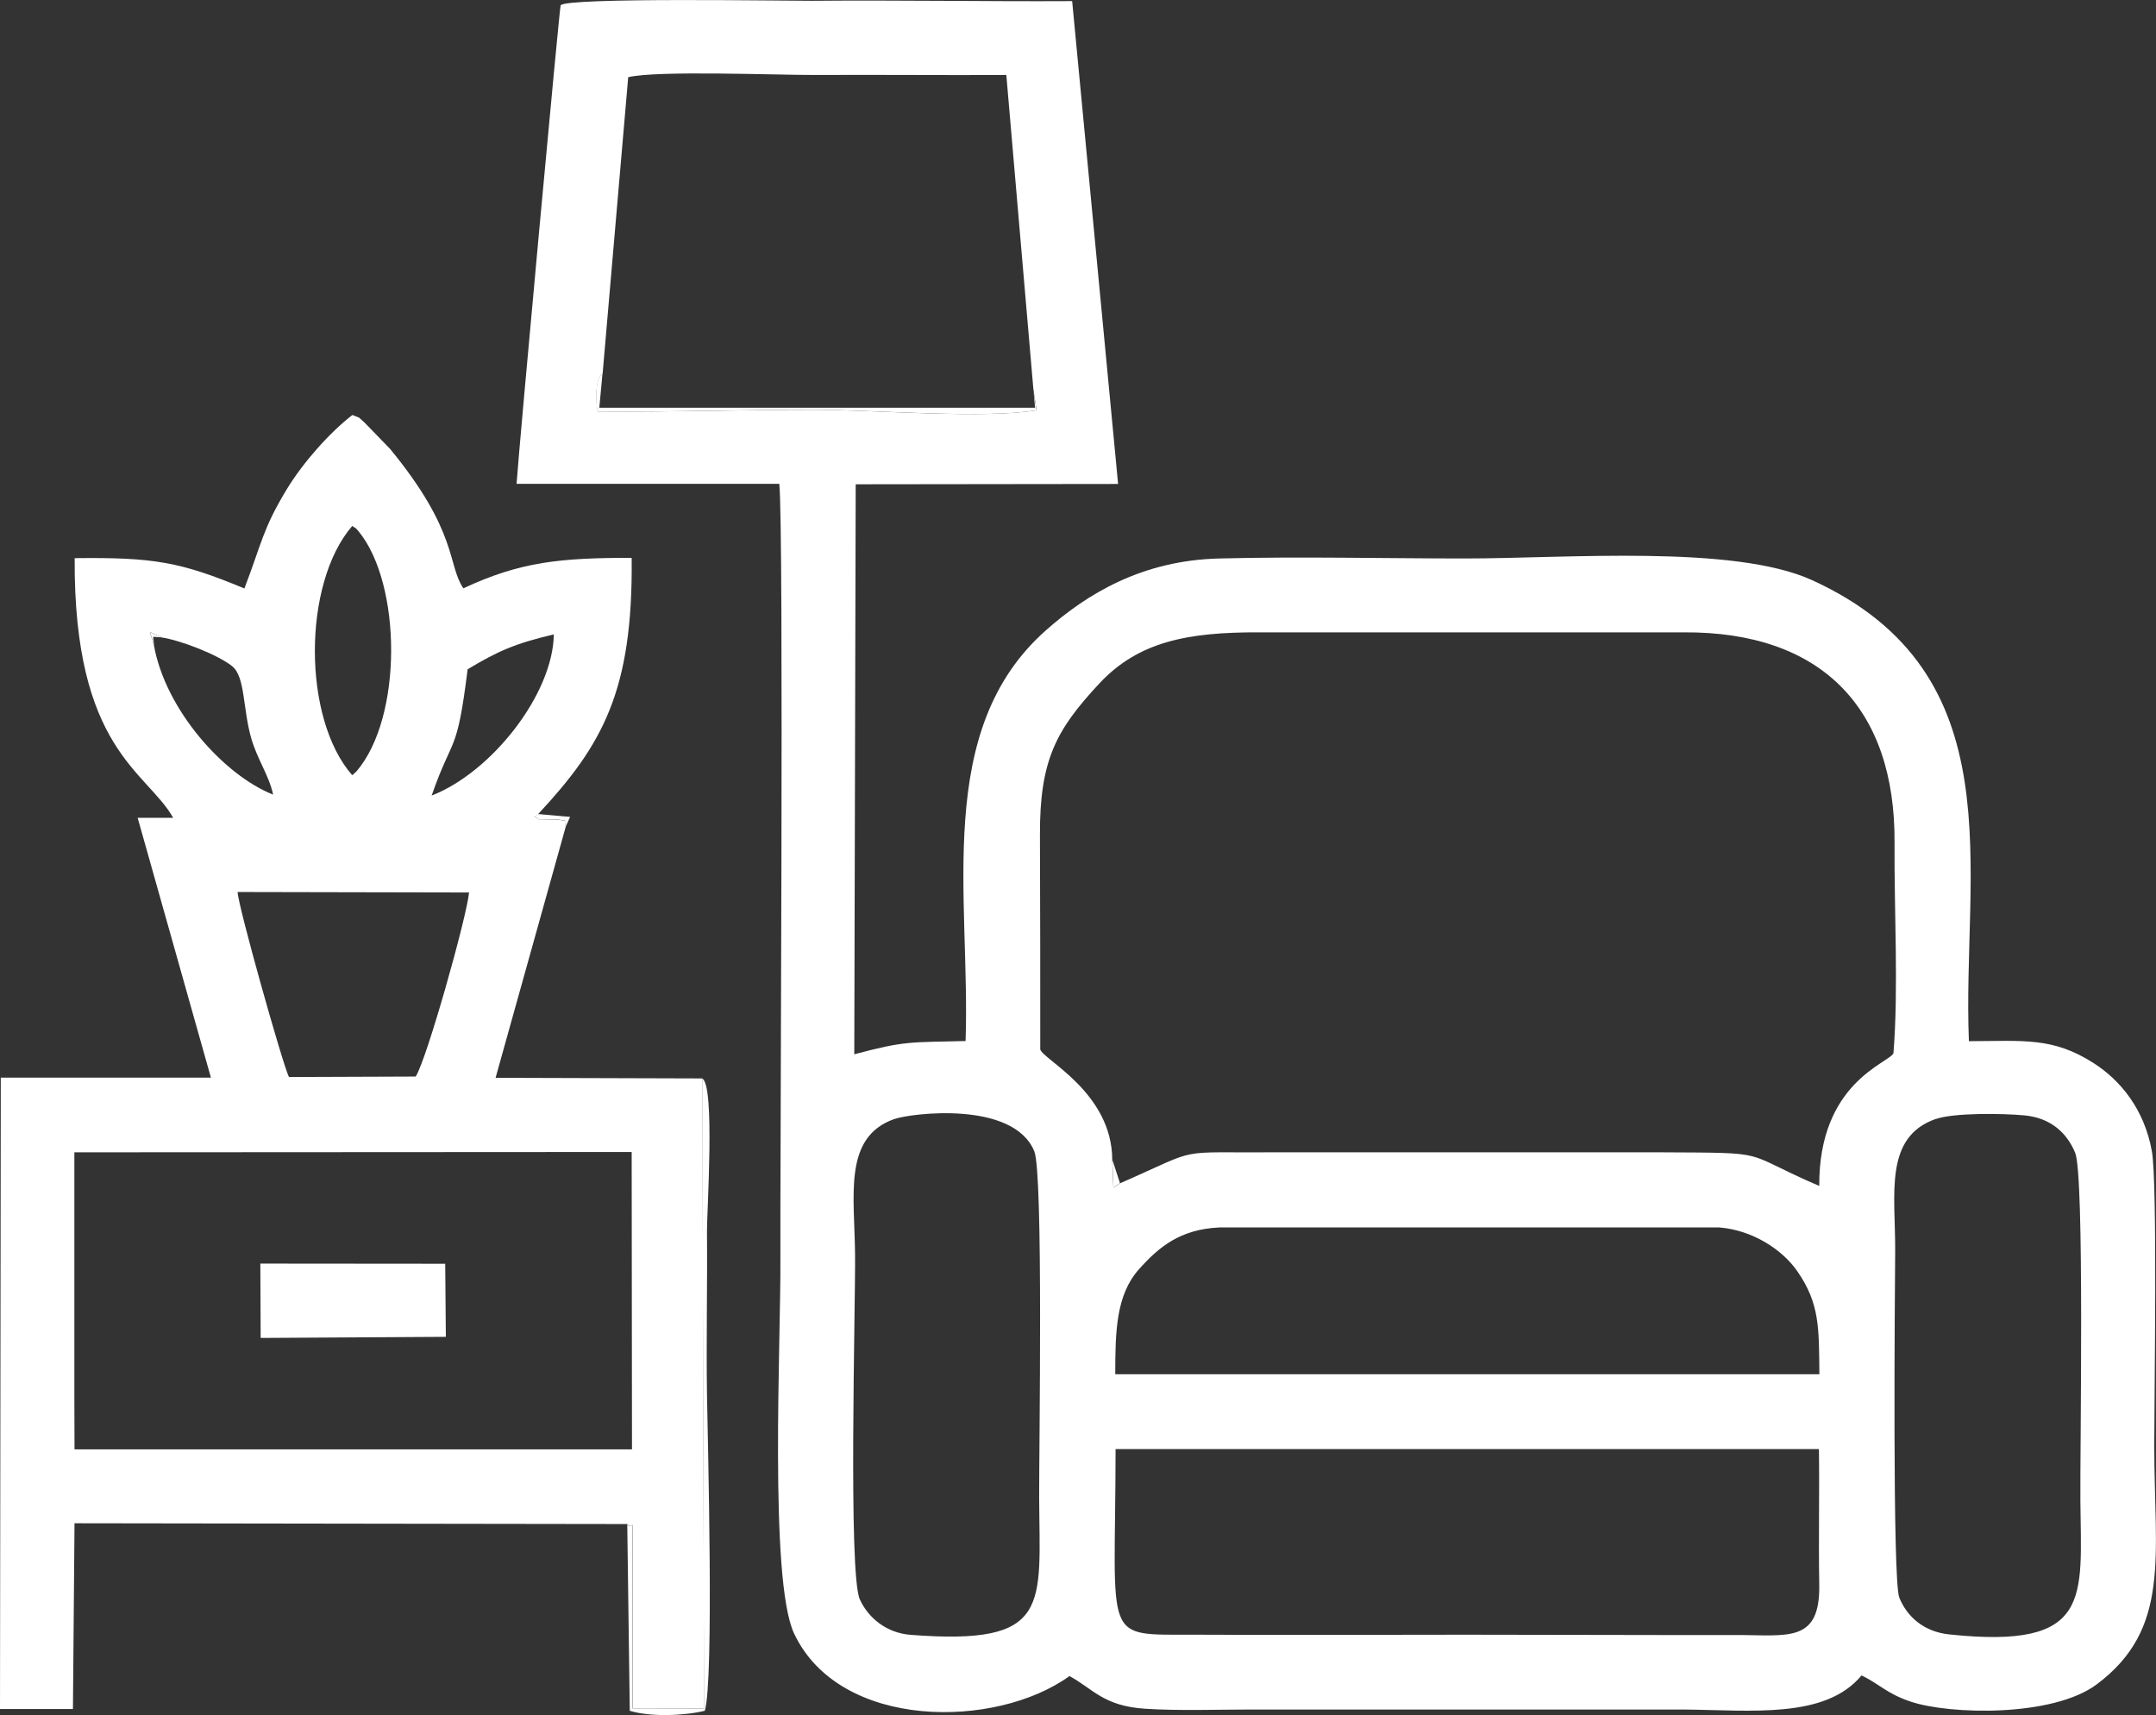
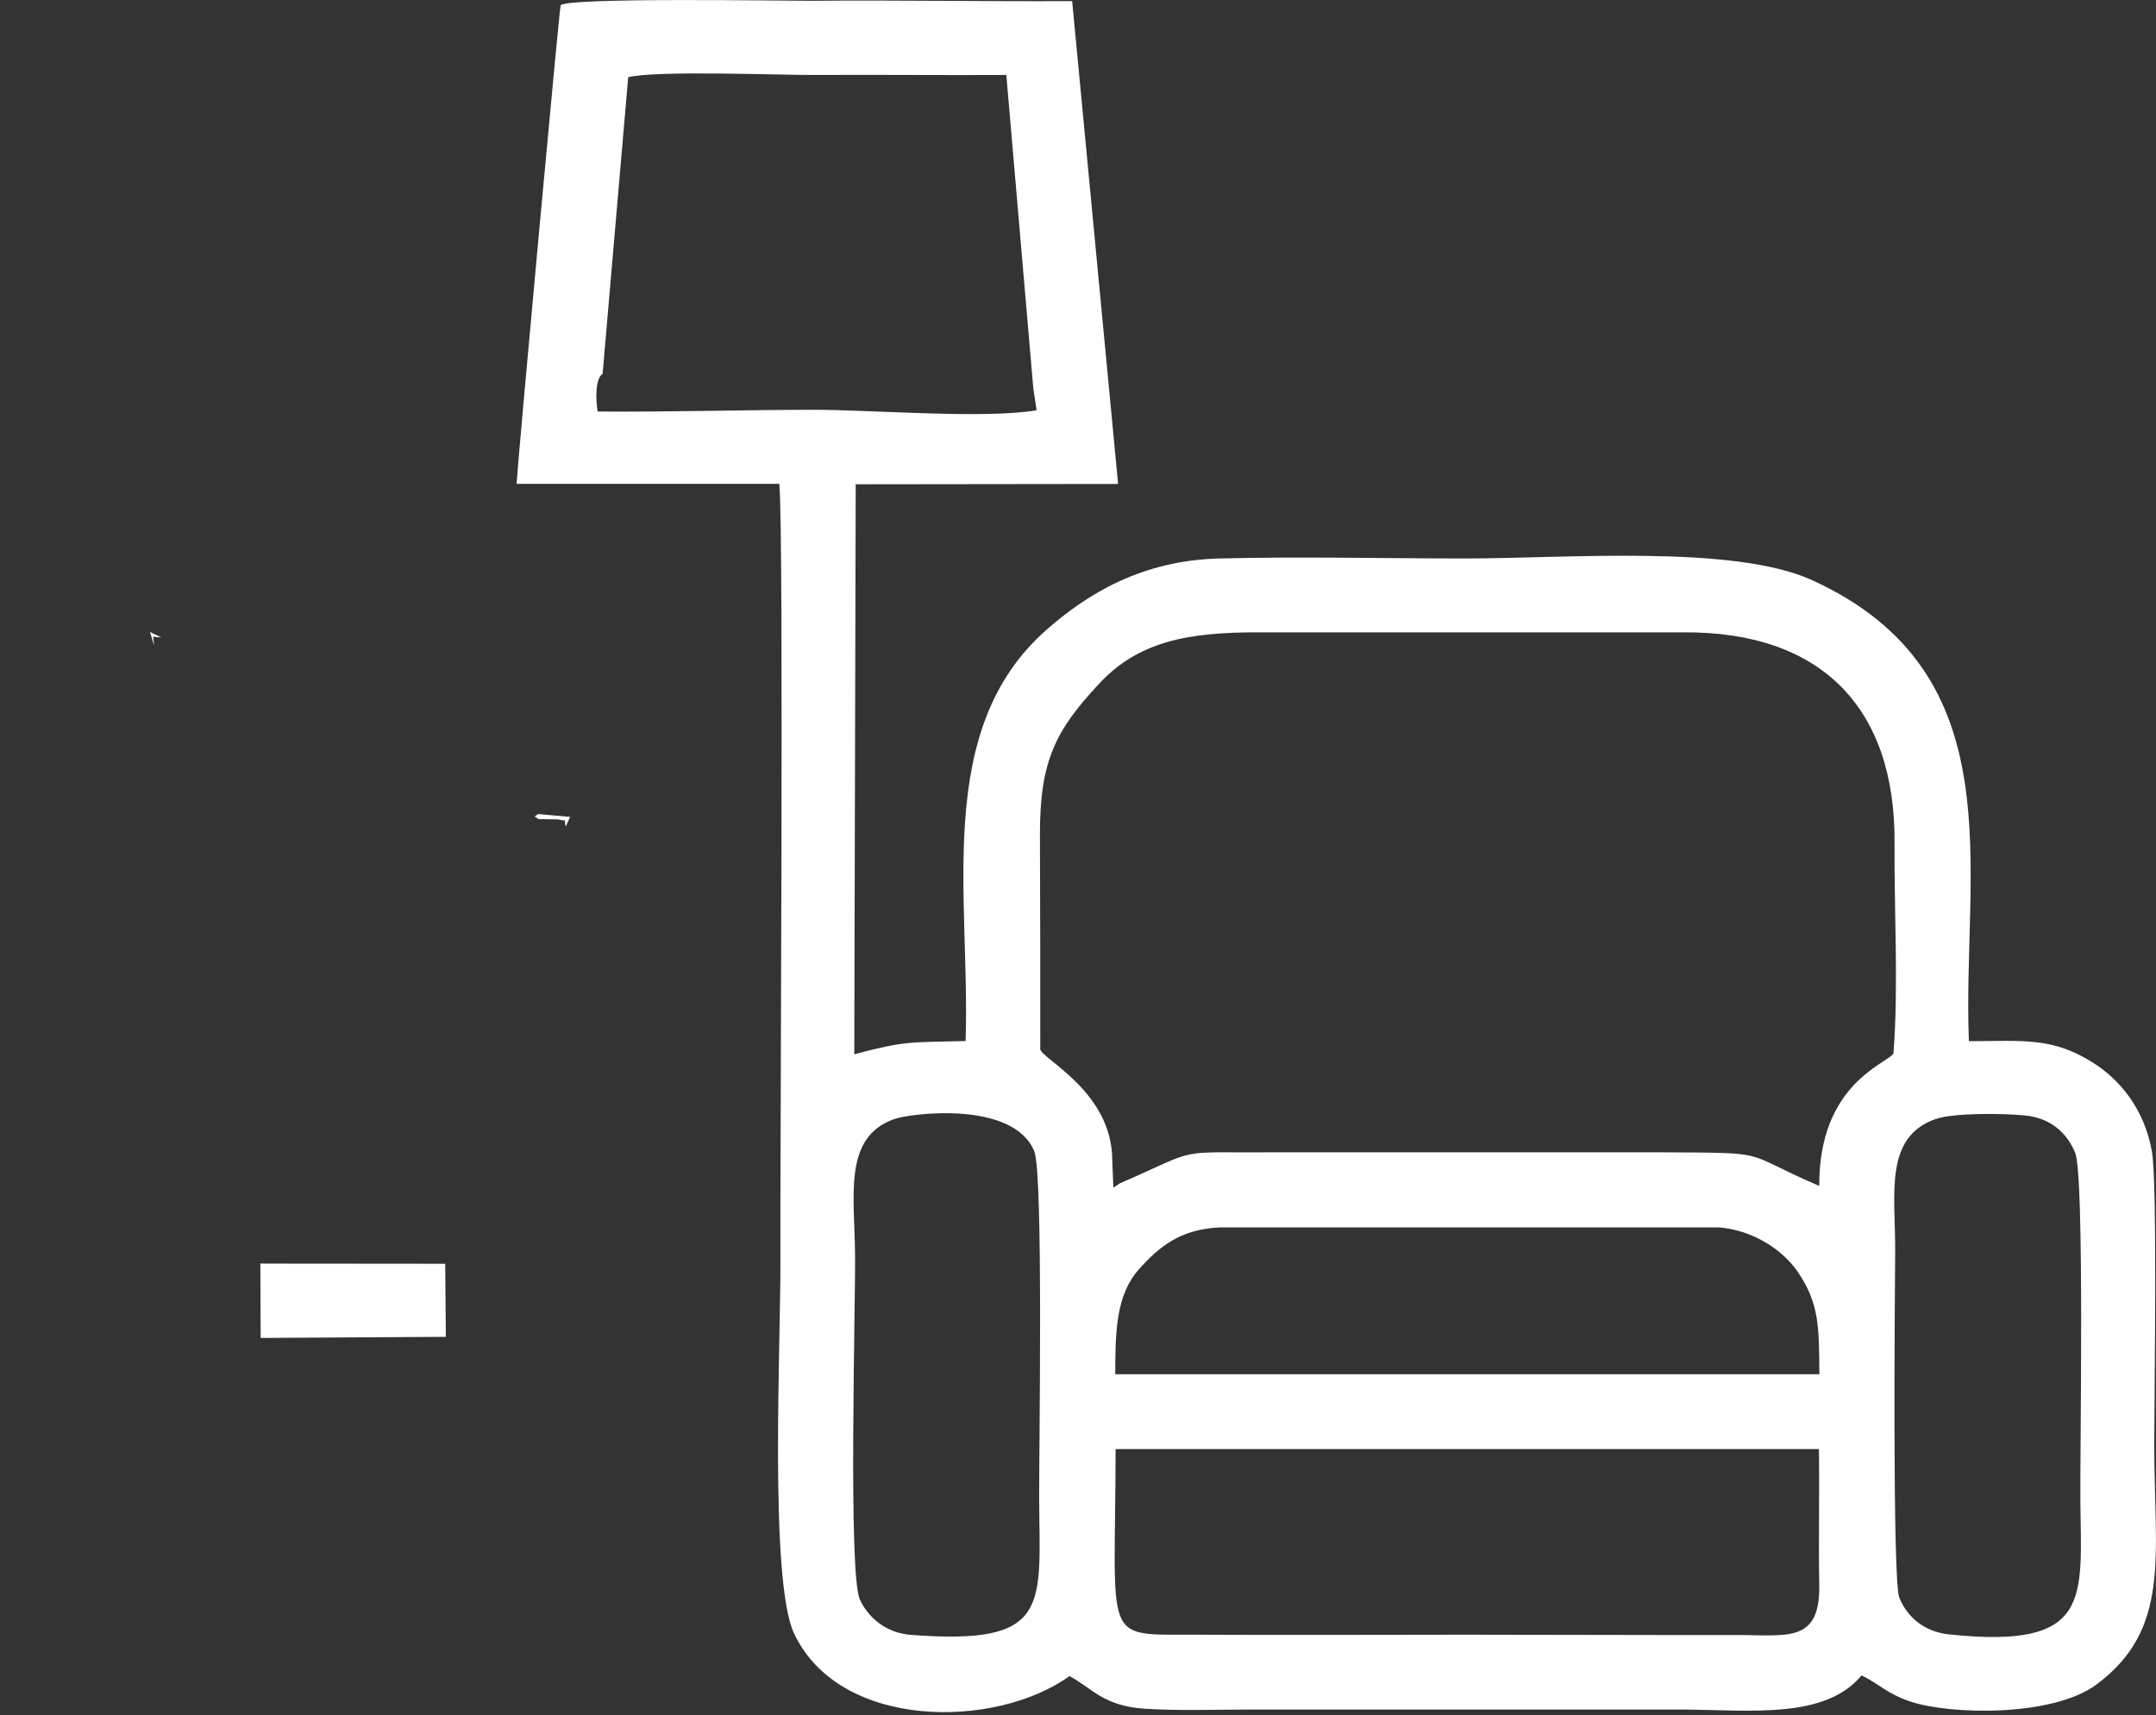
<svg xmlns="http://www.w3.org/2000/svg" id="Layer_2" data-name="Layer 2" viewBox="0 0 136.56 108.65">
  <rect x="0" y="0" width="136.56" height="108.65" fill="#333333" stroke="none" />
  <defs>
    <style> .cls-1 { fill: #fff; fill-rule: evenodd; stroke-width: 0px; } </style>
  </defs>
  <g id="Layer_1-2" data-name="Layer 1">
    <g id="_2020119771760" data-name=" 2020119771760">
      <path class="cls-1" d="m115.21,91.81c.04,2.84-.03,5.71.02,8.53.08,3.8-2,3.23-5.34,3.24-5.69.01-11.38-.02-17.06-.02-5.69,0-11.38.03-17.06,0-6.05-.03-5.12.71-5.11-11.76h44.56Zm-58.55-20.92c1.02-.36,7.51-1.19,8.85,2.04.58,1.39.3,18.91.31,21.9.03,6.92.83,9.43-8.13,8.74-1.6-.12-2.73-1.14-3.23-2.25-.74-1.64-.27-18.62-.3-21.8-.03-3.78-.78-7.48,2.49-8.63Zm65.96,0c1.15-.4,4.2-.36,5.6-.23,1.72.16,2.72,1.16,3.22,2.37.6,1.46.3,19.02.33,22.05.05,6.15.8,9.43-8.32,8.46-1.6-.17-2.66-1.12-3.15-2.33-.44-1.09-.28-19.33-.26-21.95.02-3.6-.74-7.23,2.59-8.38h0Zm-51.98,16.19c0-2.74.05-5.04,1.5-6.67,1.26-1.41,2.61-2.54,5.11-2.65h31.65c2.12.17,4.02,1.42,4.96,2.8,1.4,2.04,1.35,3.55,1.38,6.5h-44.6Zm.3-12.12l-.42.28-.07-1.74c0-4.29-4.39-6.37-4.56-7.02,0-4.51,0-9.04-.02-13.55-.02-4.78,1.02-6.69,3.77-9.64,2.47-2.64,5.58-3.25,10.14-3.23h26.85c8.72-.06,13.44,4.77,13.37,13.37-.03,4.22.26,9.19-.07,13.3-.33.64-4.73,1.86-4.7,8.4-5.12-2.2-2.79-2.09-10.1-2.13h-24.09c-6.9.05-4.76-.37-10.09,1.96ZM38.17,23.67l1.62-18.78c1.83-.44,9.43-.13,11.88-.14,4.01-.02,8.03.02,12.07,0l1.71,19.86.21,1.38c-3.25.56-10.35-.02-13.99-.03-4.58,0-9.18.15-13.81.11-.12-.58-.19-2.08.31-2.39ZM67.91.07c-5.49.03-11-.07-16.49-.02-1.53.01-15.61-.23-15.91.29-.07.12-2.61,27.68-2.79,30.31h16.64c.3,2.74.04,44.62.07,49.12.04,4.95-.73,20.33.87,23.72,2.9,6.14,12.8,6.05,17.44,2.69,1.49.81,2.16,1.9,4.78,2.07,2.12.14,4.61.05,6.76.05h27.35c4.32.04,8.98.61,11.28-2.16,1.11.53,1.59,1.15,3.11,1.66,2.48.83,8.99.99,11.78-1.09,4.73-3.53,3.65-8.13,3.65-15.14,0-3.14.21-16.62-.15-18.63-.48-2.7-2.03-4.53-3.69-5.59-2.59-1.66-4.43-1.4-7.9-1.39-.45-10.75,3.05-23.29-9.94-29.21-4.96-2.26-15.57-1.37-21.95-1.37-5.15,0-10.43-.13-15.56,0-4.94.11-8.44,2.27-11.01,4.55-7.15,6.32-4.78,16.9-5.09,26.02-3.56.09-3.82-.02-7.05.84l.09-36.11,16.62-.02L67.91.07h0Z" />
-       <path class="cls-1" d="m4.71,88.55v-15.55s35.3-.02,35.3-.02l.02,18.84H4.72s-.01-3.27-.01-3.27Zm21.62-20.35l-8.03.03c-.42-.88-3.23-10.87-3.25-11.72l14.66.03c-.15,1.57-2.69,10.6-3.38,11.66Zm-4.02-19.09c-3.15-3.58-3.16-12.13,0-15.79.21.16.17.05.41.35,2.71,3.31,2.82,11.75-.15,15.21l-.26.23Zm7.31-6.71c1.89-1.14,3.02-1.64,5.46-2.21-.06,3.79-3.94,8.73-7.74,10.21,1.36-3.9,1.59-2.48,2.28-8Zm-19.4-2.02c1.22.18,3.56,1.09,4.48,1.82.84.67.67,2.67,1.21,4.56.39,1.36,1.13,2.36,1.39,3.58-3.12-1.23-6.82-5.37-7.55-9.46l-.26-.85s.72.34.72.34Zm29.51,56.18c.4.43.32-.57.34.77v10.9s4.53-.01,4.53-.01l-.11-39.9-13.1-.04,4.45-15.93c-.17-.55.23-.26-.48-.43l-1.25-.02c-.36-.33-.37,0-.03-.32,4.08-4.38,6.02-7.8,5.93-16.24-4.51,0-7.04.24-10.66,1.93-1.02-1.5-.31-3.56-4.64-8.83l-1.6-1.65c-.55-.49-.18-.24-.79-.5-1.4,1.08-3.09,2.96-4.14,4.68-1.56,2.57-1.6,3.45-2.7,6.31-4.06-1.69-5.76-1.98-10.75-1.92-.07,12.13,4.56,13.48,6.24,16.45h-2.25s4.64,16.46,4.64,16.46H.05s-.05,40-.05,40h4.62s.1-11.77.1-11.77l35.01.05h0Z" />
      <polygon class="cls-1" points="16.51 84.76 28.24 84.69 28.2 80.06 16.49 80.05 16.51 84.76" />
-       <path class="cls-1" d="m39.73,96.56l.16,11.82c1.29.4,3.44.32,4.75,0,.59-1.89.19-17,.14-20.07-.05-3.41.03-6.85,0-10.29-.01-1.24.52-9.3-.3-9.69l.11,39.9h-4.53s0-10.89,0-10.89c-.02-1.35.07-.34-.34-.77Z" />
-       <path class="cls-1" d="m65.45,24.62l.11,1.21h-27.6s.2-2.15.2-2.15c-.5.31-.43,1.81-.31,2.39,4.63.04,9.24-.12,13.81-.11,3.63,0,10.74.59,13.99.03,0,0-.21-1.38-.21-1.38Z" />
-       <path class="cls-1" d="m35.84,52.35l.27-.6-2.04-.18c-.33.33-.32,0,.03.32l1.25.02c.71.17.31-.12.48.43Z" />
-       <polygon class="cls-1" points="70.94 74.95 70.46 73.49 70.52 75.23 70.94 74.95" />
+       <path class="cls-1" d="m35.84,52.35l.27-.6-2.04-.18c-.33.33-.32,0,.03.32l1.25.02c.71.17.31-.12.48.43" />
      <polygon class="cls-1" points="9.76 40.89 9.7 40.34 10.22 40.38 9.5 40.04 9.76 40.89" />
    </g>
  </g>
</svg>